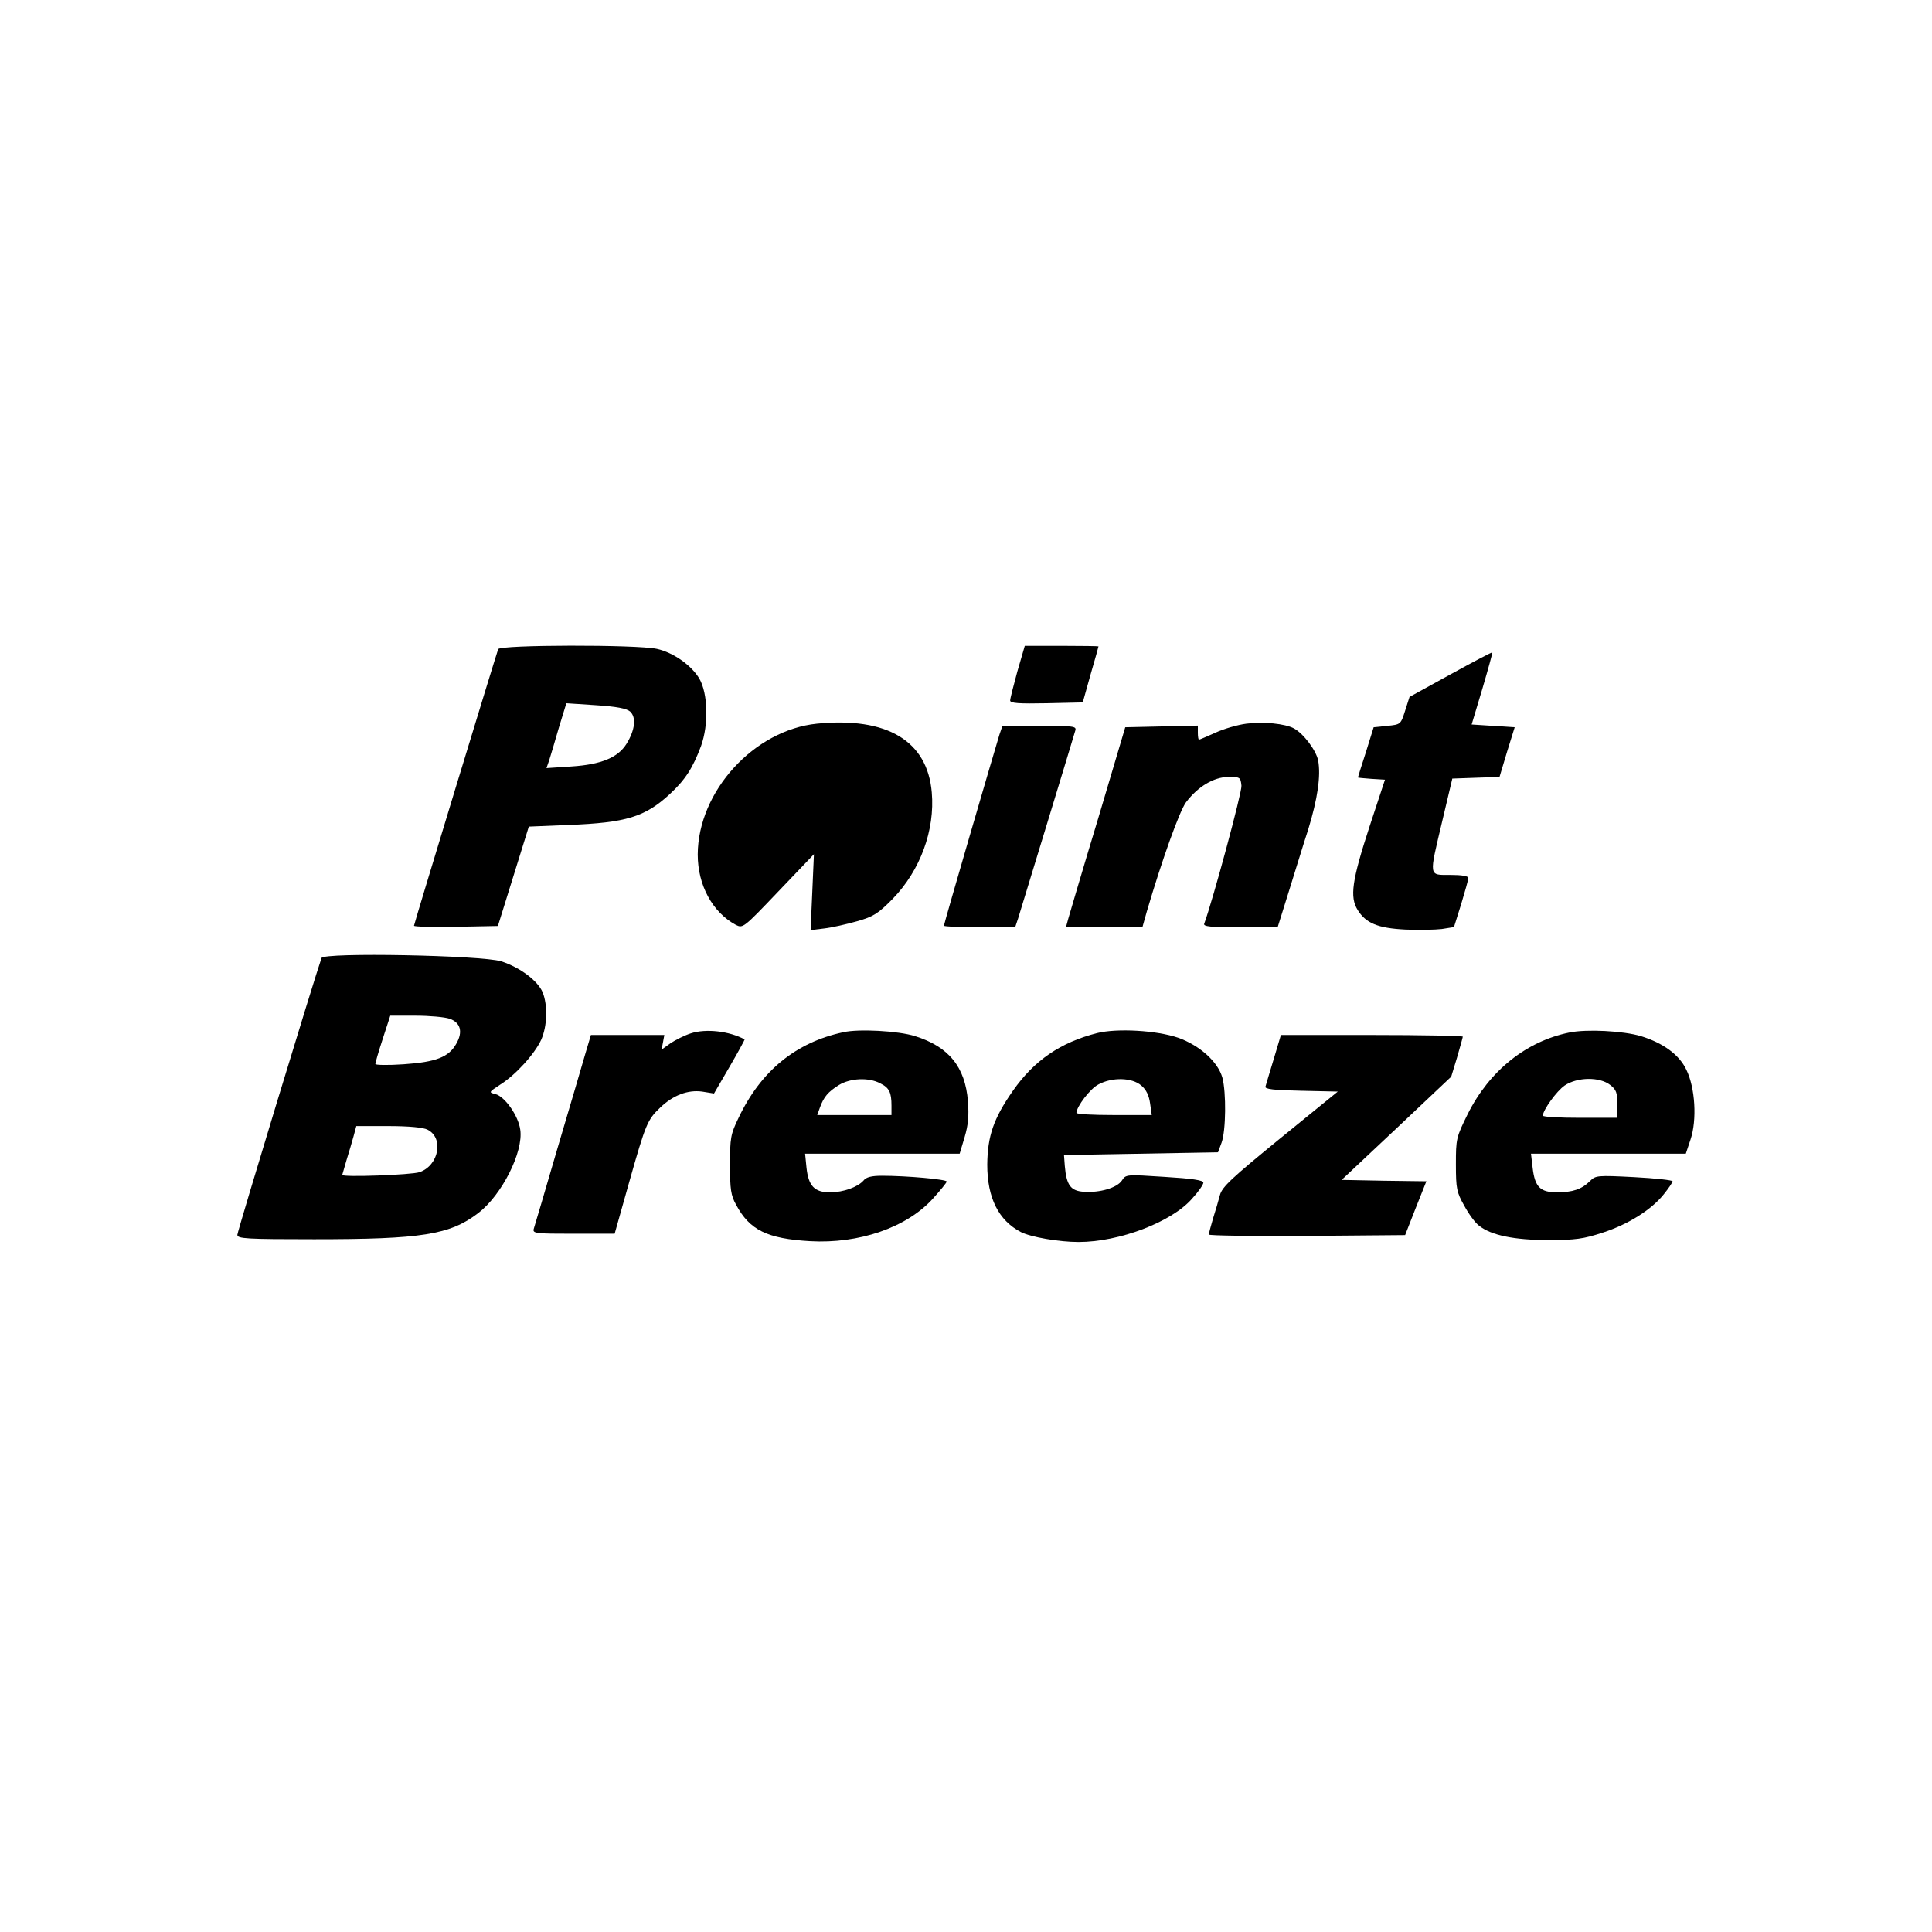
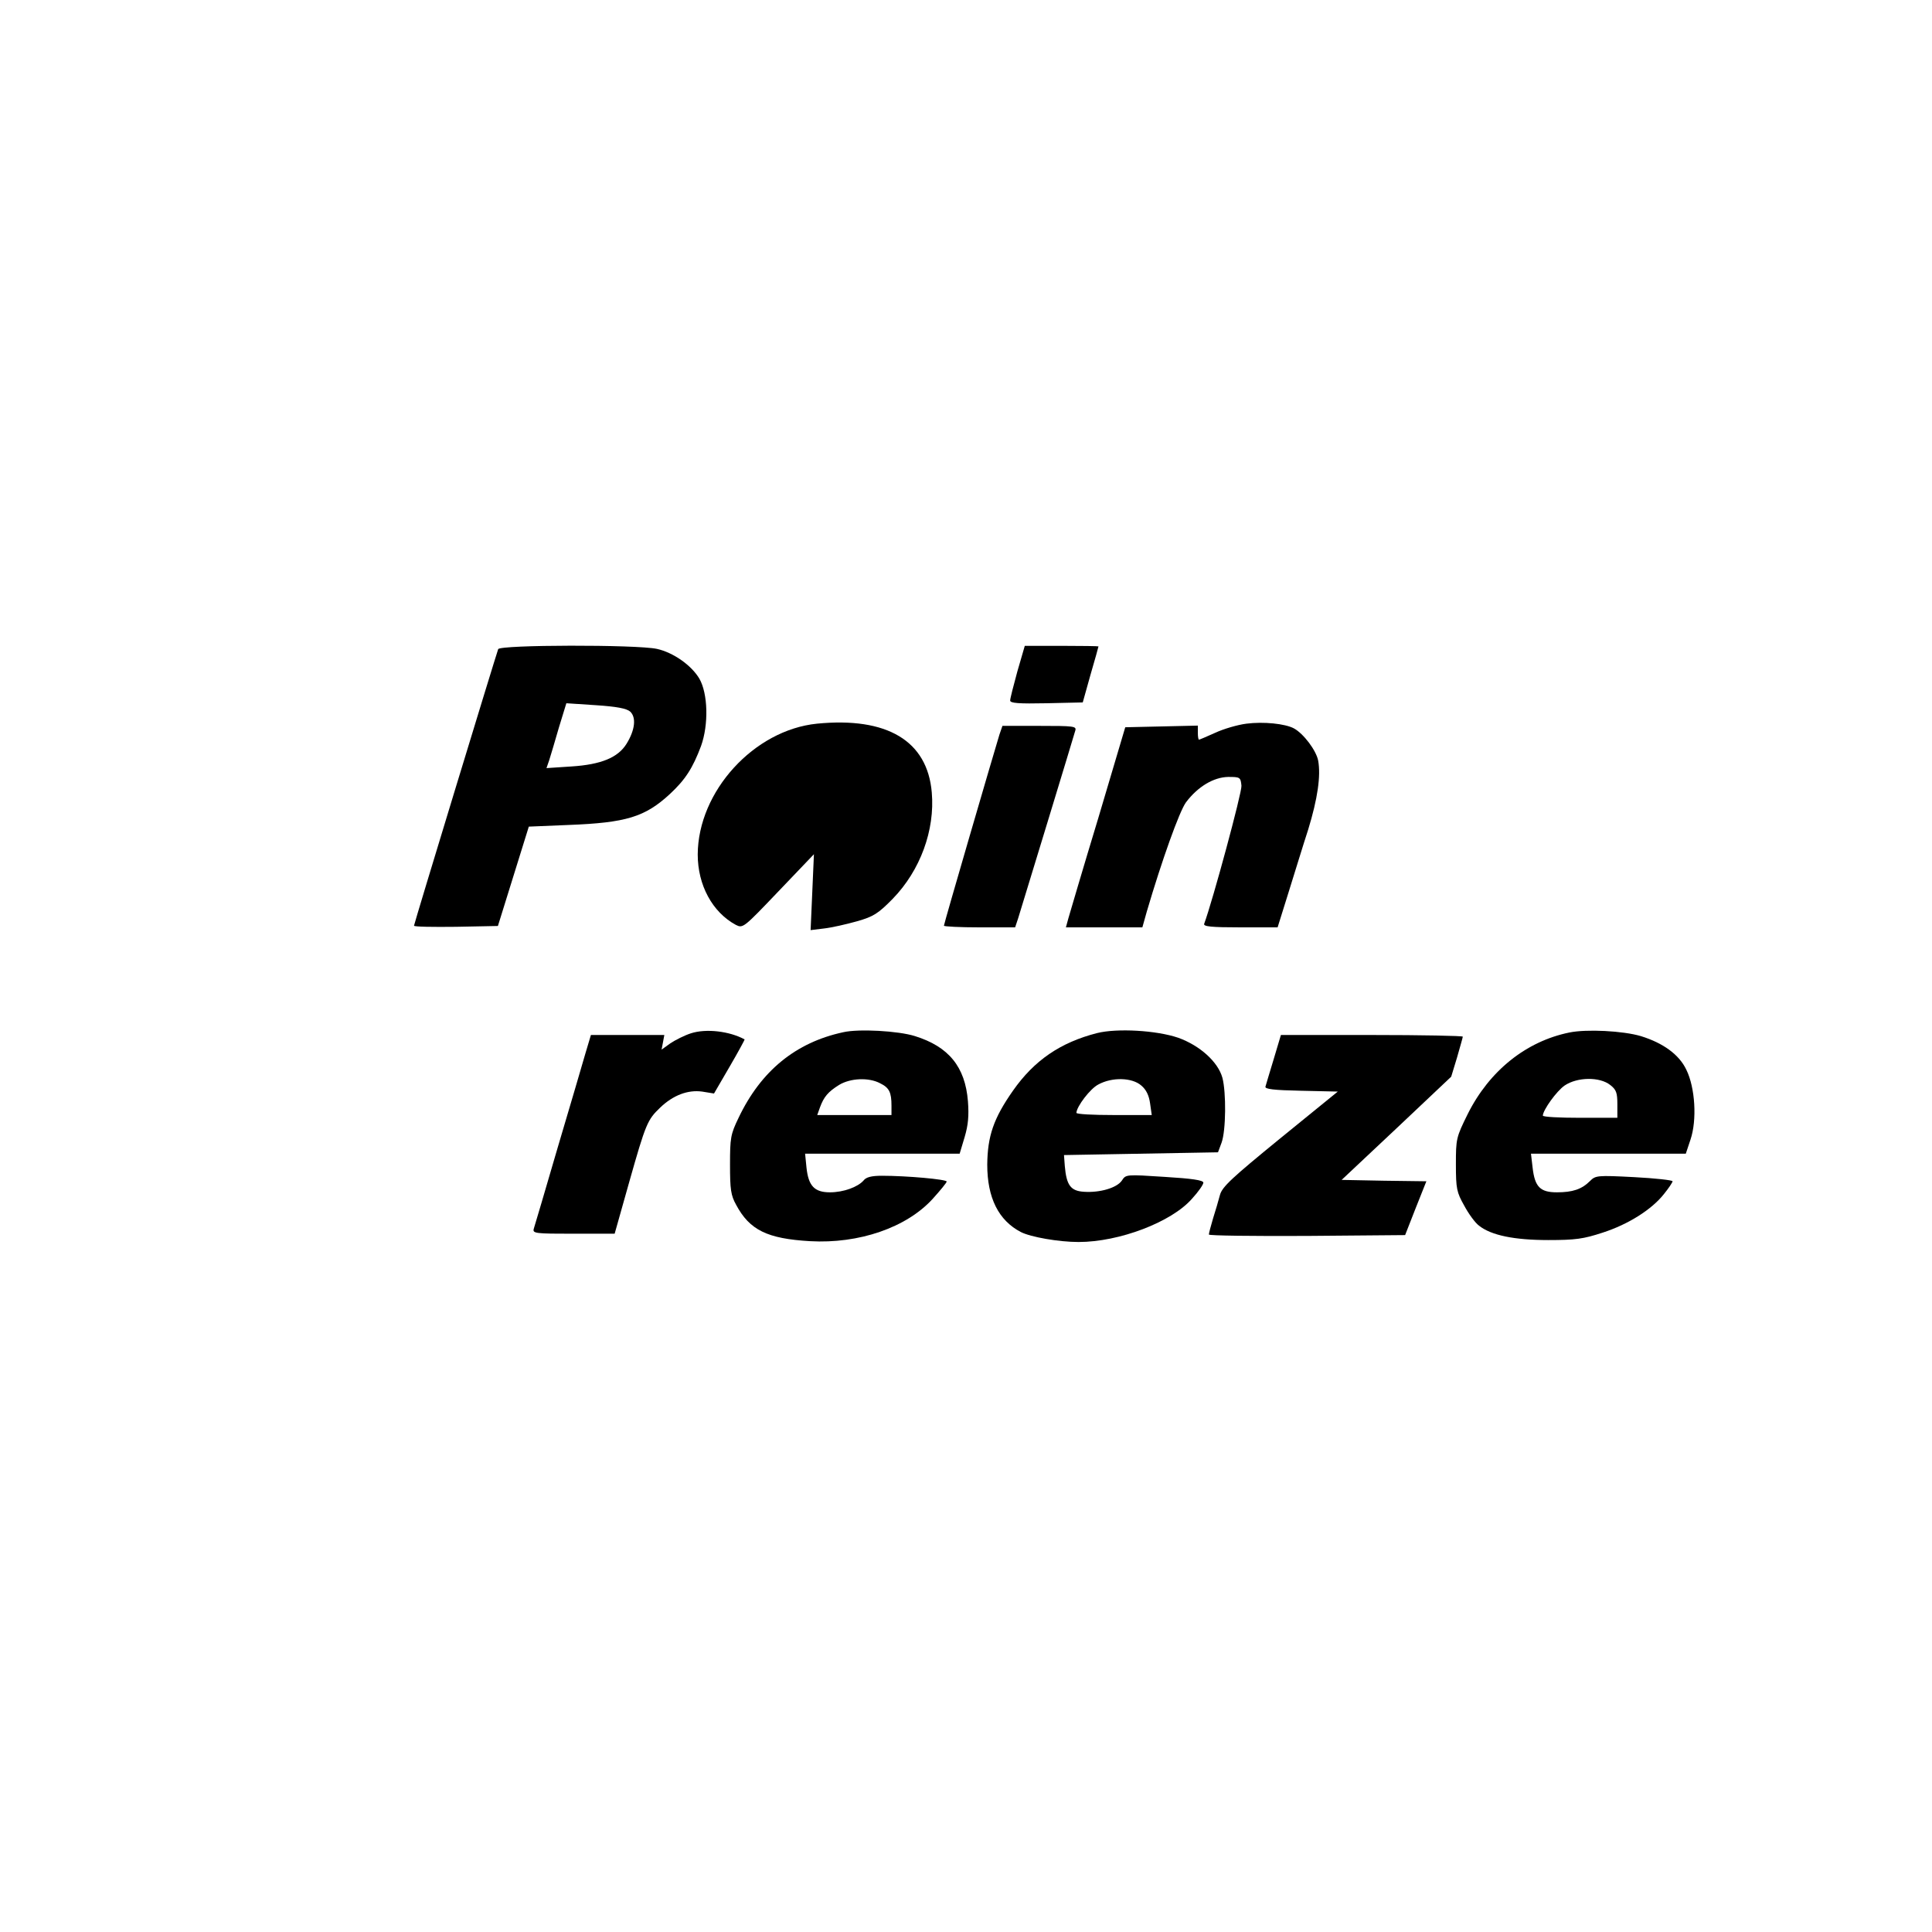
<svg xmlns="http://www.w3.org/2000/svg" version="1.0" width="700pt" height="700pt" viewBox="0 0 700 700" preserveAspectRatio="xMidYMid meet">
  <g transform="translate(0,700) scale(0.1,-0.1)" fill="#000000" stroke="none">
    <path d="M1805 4648 c-10 -28 -305 -996 -305 -1002 0 -4 68 -5 152 -4 l152 3 56 180 56 180 144 6 c209 8 277 29 367 112 56 52 83 94 113 174 28 78 25 190 -6 244 -29 49 -95 95 -154 108 -75 16 -569 15 -575 -1z m478 -226 c23 -21 18 -67 -13 -117 -31 -50 -92 -75 -199 -82 l-91 -6 10 29 c5 16 21 69 35 118 l27 88 106 -7 c77 -5 112 -12 125 -23z" />
    <path d="M3686 4567 c-14 -51 -26 -98 -26 -105 0 -10 32 -12 132 -10 l131 3 28 100 c16 55 29 101 29 103 0 1 -60 2 -134 2 l-133 0 -27 -93z" />
-     <path d="M5256 4557 l-149 -82 -16 -50 c-16 -50 -16 -50 -65 -55 l-49 -5 -28 -90 c-16 -49 -29 -91 -29 -92 0 -1 22 -3 49 -5 l49 -3 -56 -170 c-64 -196 -72 -255 -43 -302 30 -48 73 -66 173 -71 48 -2 107 -1 132 2 l44 7 26 83 c14 46 26 89 26 95 0 7 -24 11 -65 11 -80 0 -78 -10 -29 197 l36 152 85 3 86 3 27 90 28 90 -78 5 -78 5 39 130 c21 71 37 130 36 131 -1 2 -69 -34 -151 -79z" />
    <path d="M2960 4378 c-228 -23 -431 -245 -432 -474 0 -111 53 -209 138 -255 26 -13 28 -11 154 121 l129 135 -6 -138 -6 -137 49 6 c27 3 80 15 119 26 60 17 77 28 130 82 99 102 153 248 141 385 -16 187 -162 274 -416 249z" />
    <path d="M4516 4378 c-32 -4 -83 -19 -113 -33 -31 -14 -57 -25 -59 -25 -2 0 -4 11 -4 25 l0 26 -131 -3 -132 -3 -98 -330 c-55 -181 -103 -345 -108 -362 l-9 -33 138 0 139 0 16 57 c55 187 118 363 142 396 43 57 100 91 153 92 43 0 45 -1 48 -32 2 -24 -104 -416 -135 -500 -4 -10 26 -13 131 -13 l135 0 40 128 c22 70 53 172 71 227 34 111 46 194 36 249 -7 37 -53 98 -88 117 -32 17 -110 25 -172 17z" />
    <path d="M3621 4338 c-22 -72 -201 -685 -201 -692 0 -3 58 -6 129 -6 l129 0 11 33 c5 17 53 174 106 347 53 173 98 323 101 333 5 16 -6 17 -130 17 l-134 0 -11 -32z" />
-     <path d="M1165 3529 c-23 -64 -305 -991 -305 -1003 0 -14 32 -16 278 -16 390 0 492 16 595 95 85 65 164 221 152 302 -7 51 -56 120 -90 129 -25 6 -24 7 17 34 56 35 125 111 149 163 22 50 24 125 5 172 -18 42 -82 90 -150 112 -71 22 -643 33 -651 12z m464 -220 c40 -14 49 -48 24 -91 -27 -48 -73 -66 -190 -74 -57 -4 -103 -3 -103 1 0 5 12 46 27 92 l27 83 92 0 c50 0 105 -5 123 -11z m-80 -402 c60 -30 41 -130 -29 -154 -29 -10 -280 -19 -280 -10 0 1 7 25 15 52 9 28 20 67 26 88 l10 37 117 0 c73 0 126 -5 141 -13z" />
    <path d="M2503 3256 c-22 -7 -56 -24 -74 -36 l-32 -23 5 26 5 27 -133 0 -133 0 -20 -67 c-11 -38 -56 -192 -101 -343 -44 -151 -83 -283 -86 -292 -5 -17 6 -18 144 -18 l149 0 53 188 c60 212 66 225 112 269 47 45 100 65 152 58 l43 -7 57 98 c31 53 55 98 54 98 -55 30 -140 40 -195 22z" />
    <path d="M3055 3260 c-172 -37 -298 -140 -379 -310 -29 -60 -31 -73 -31 -170 0 -89 3 -111 22 -145 49 -92 113 -123 268 -132 177 -10 349 49 444 153 28 31 51 59 51 63 0 8 -144 21 -235 21 -37 0 -57 -5 -66 -17 -21 -24 -73 -43 -122 -43 -56 0 -78 23 -85 90 l-5 50 280 0 280 0 18 60 c13 44 16 77 12 130 -10 125 -70 198 -192 236 -60 19 -204 27 -260 14z m134 -185 c33 -16 41 -33 41 -81 l0 -34 -134 0 -135 0 10 28 c14 38 29 56 69 81 41 25 108 28 149 6z" />
    <path d="M3975 3257 c-133 -34 -228 -99 -305 -209 -70 -100 -92 -164 -93 -268 0 -120 41 -202 122 -244 35 -18 137 -36 209 -36 147 0 337 72 411 157 23 25 41 51 41 58 0 9 -42 15 -141 21 -138 9 -140 9 -154 -13 -18 -27 -80 -45 -138 -41 -48 3 -63 24 -69 93 l-3 40 279 5 279 5 13 35 c16 44 17 182 3 235 -16 58 -82 117 -160 145 -79 27 -222 35 -294 17z m160 -190 c18 -15 28 -36 32 -65 l6 -42 -137 0 c-75 0 -136 3 -136 8 1 23 50 88 80 103 50 27 122 25 155 -4z" />
    <path d="M5686 3259 c-157 -32 -290 -139 -368 -295 -42 -85 -43 -90 -43 -183 0 -88 3 -101 30 -149 16 -30 40 -63 54 -73 44 -35 128 -52 251 -52 98 0 127 4 197 27 93 30 178 84 222 140 17 21 31 42 31 46 0 4 -63 11 -139 15 -134 7 -140 6 -160 -14 -30 -30 -63 -41 -120 -41 -60 0 -80 19 -88 89 l-6 51 281 0 280 0 17 51 c24 71 17 188 -15 253 -26 55 -84 97 -165 122 -64 19 -196 26 -259 13z m148 -190 c22 -17 26 -28 26 -70 l0 -49 -135 0 c-74 0 -135 3 -135 8 1 21 50 89 79 109 46 31 127 32 165 2z" />
    <path d="M4615 3163 c-15 -49 -28 -93 -30 -100 -3 -9 30 -13 129 -15 l133 -3 -209 -170 c-175 -143 -210 -175 -218 -205 -5 -19 -16 -57 -25 -85 -8 -27 -15 -53 -15 -58 0 -4 160 -6 356 -5 l355 3 38 97 39 98 -153 2 -154 3 199 187 198 187 21 69 c11 39 21 73 21 76 0 3 -148 6 -330 6 l-329 0 -26 -87z" />
  </g>
</svg>